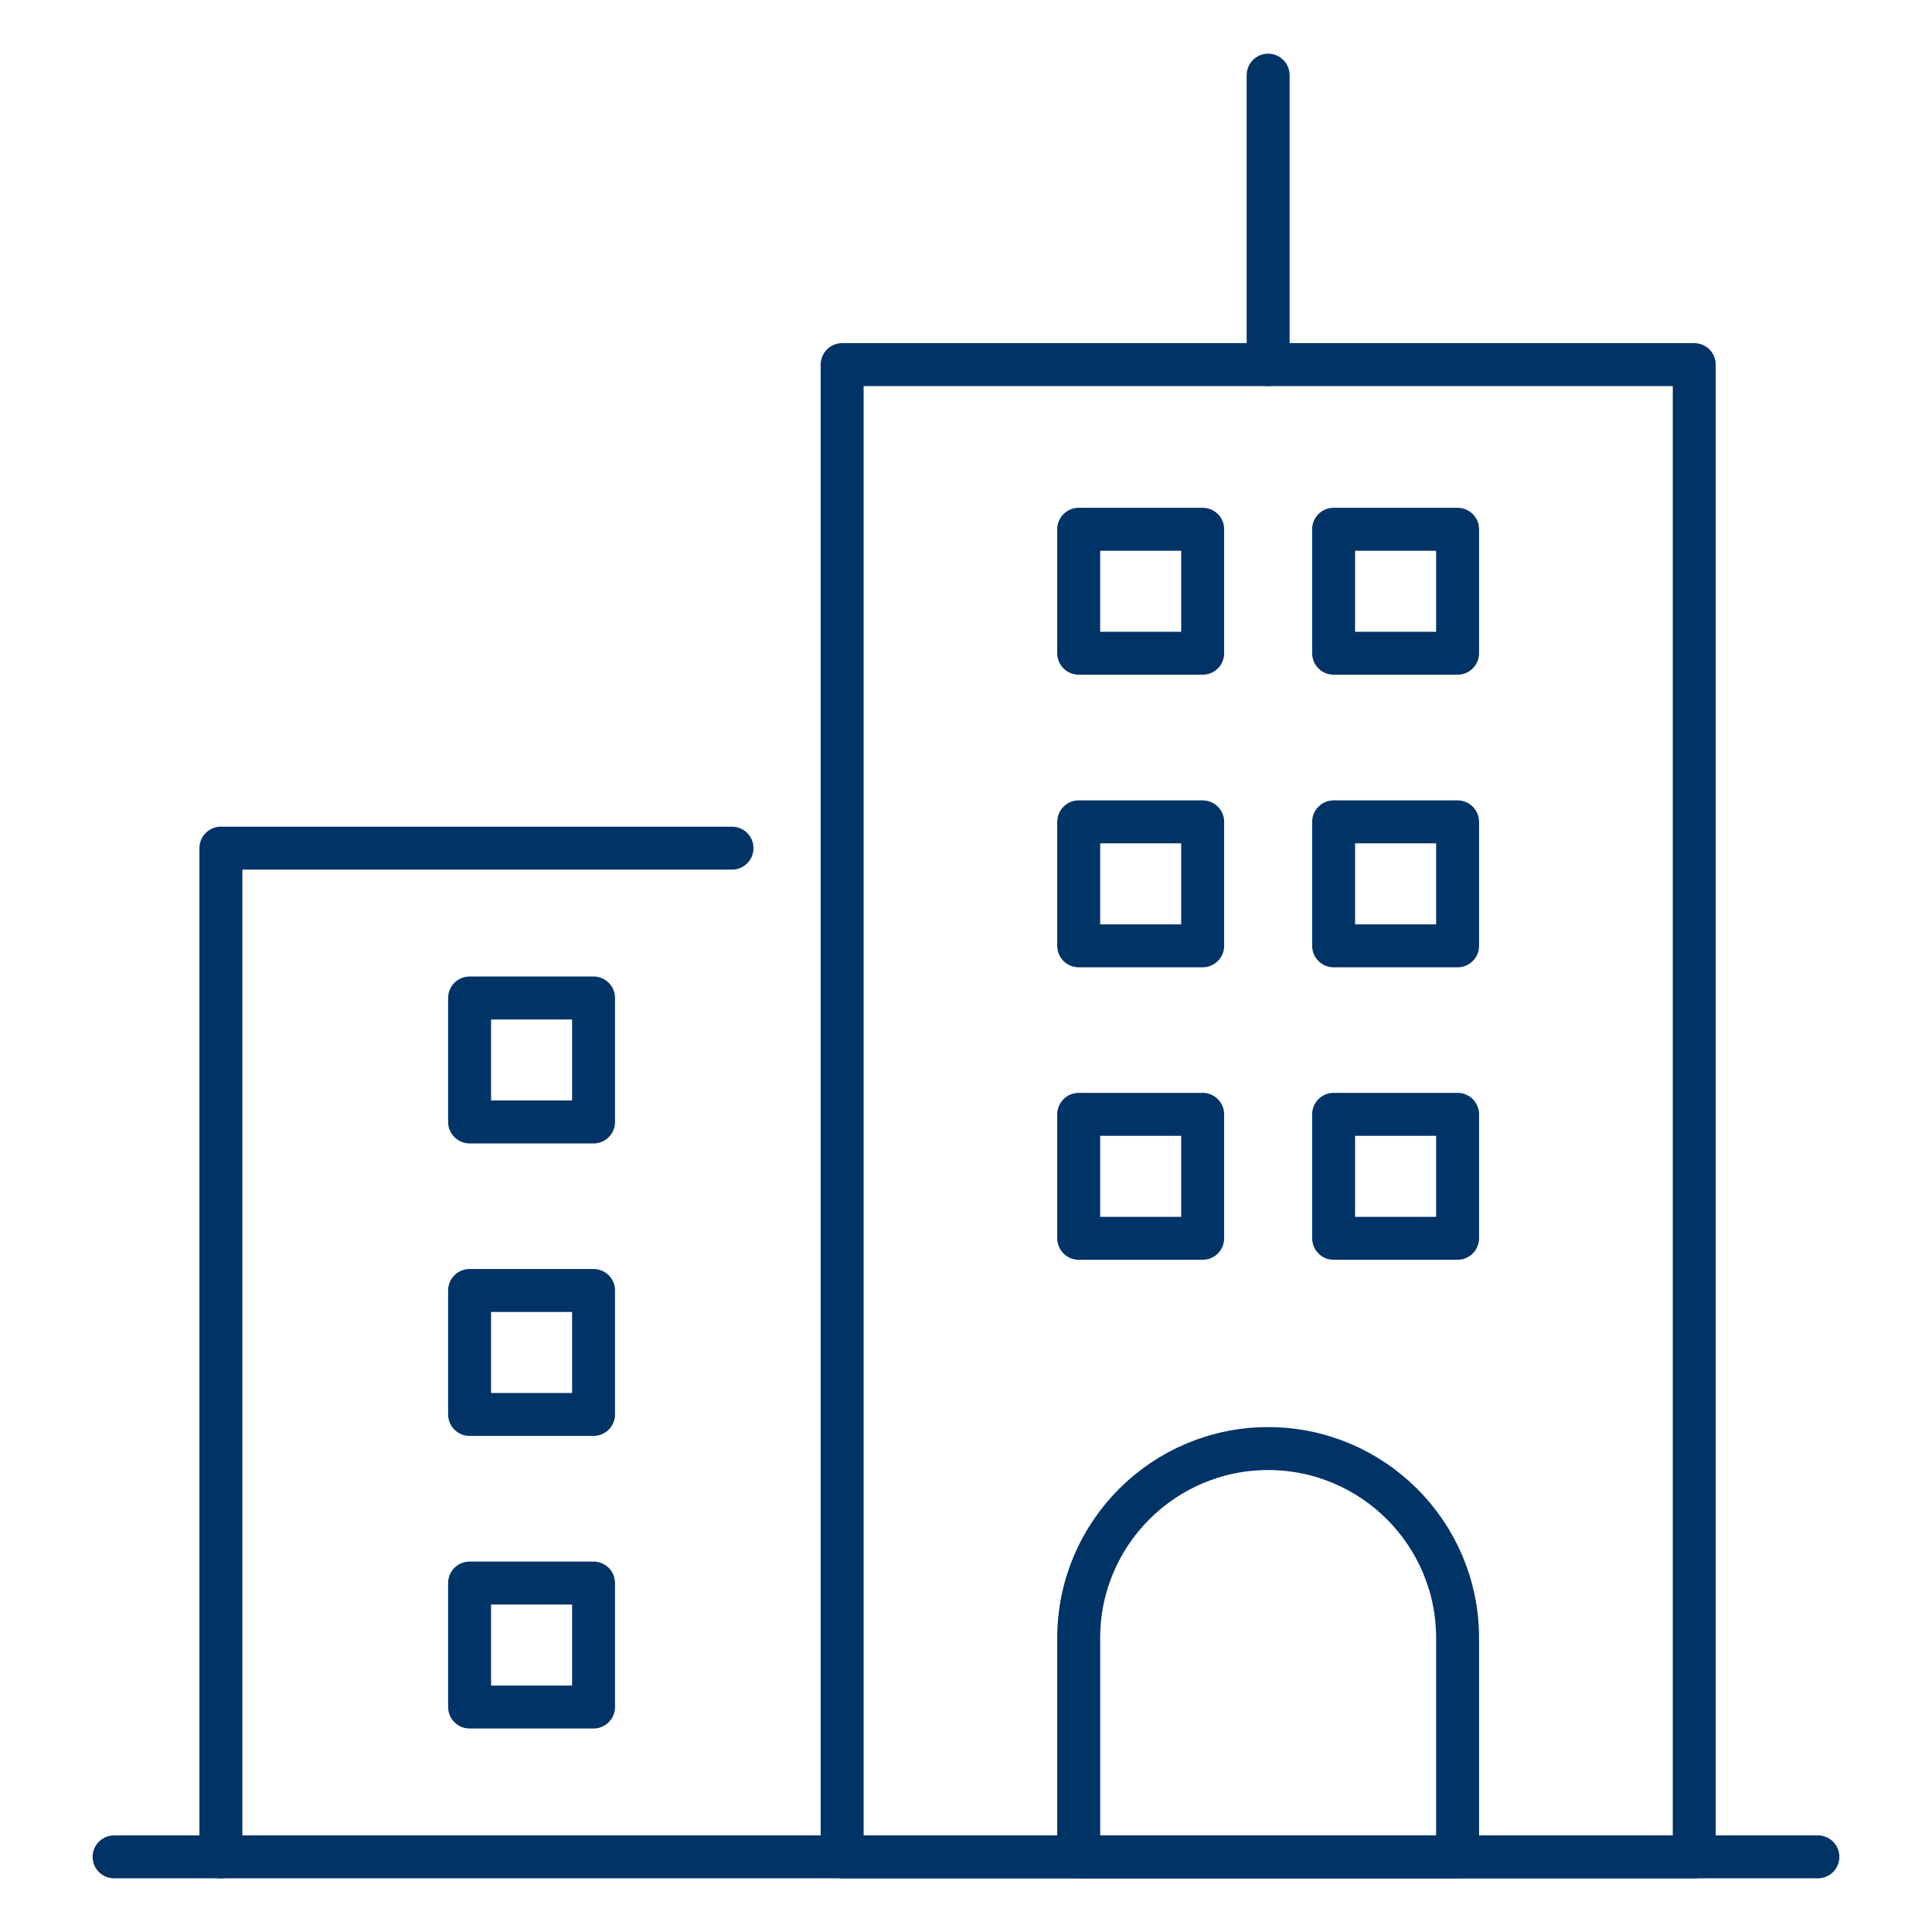
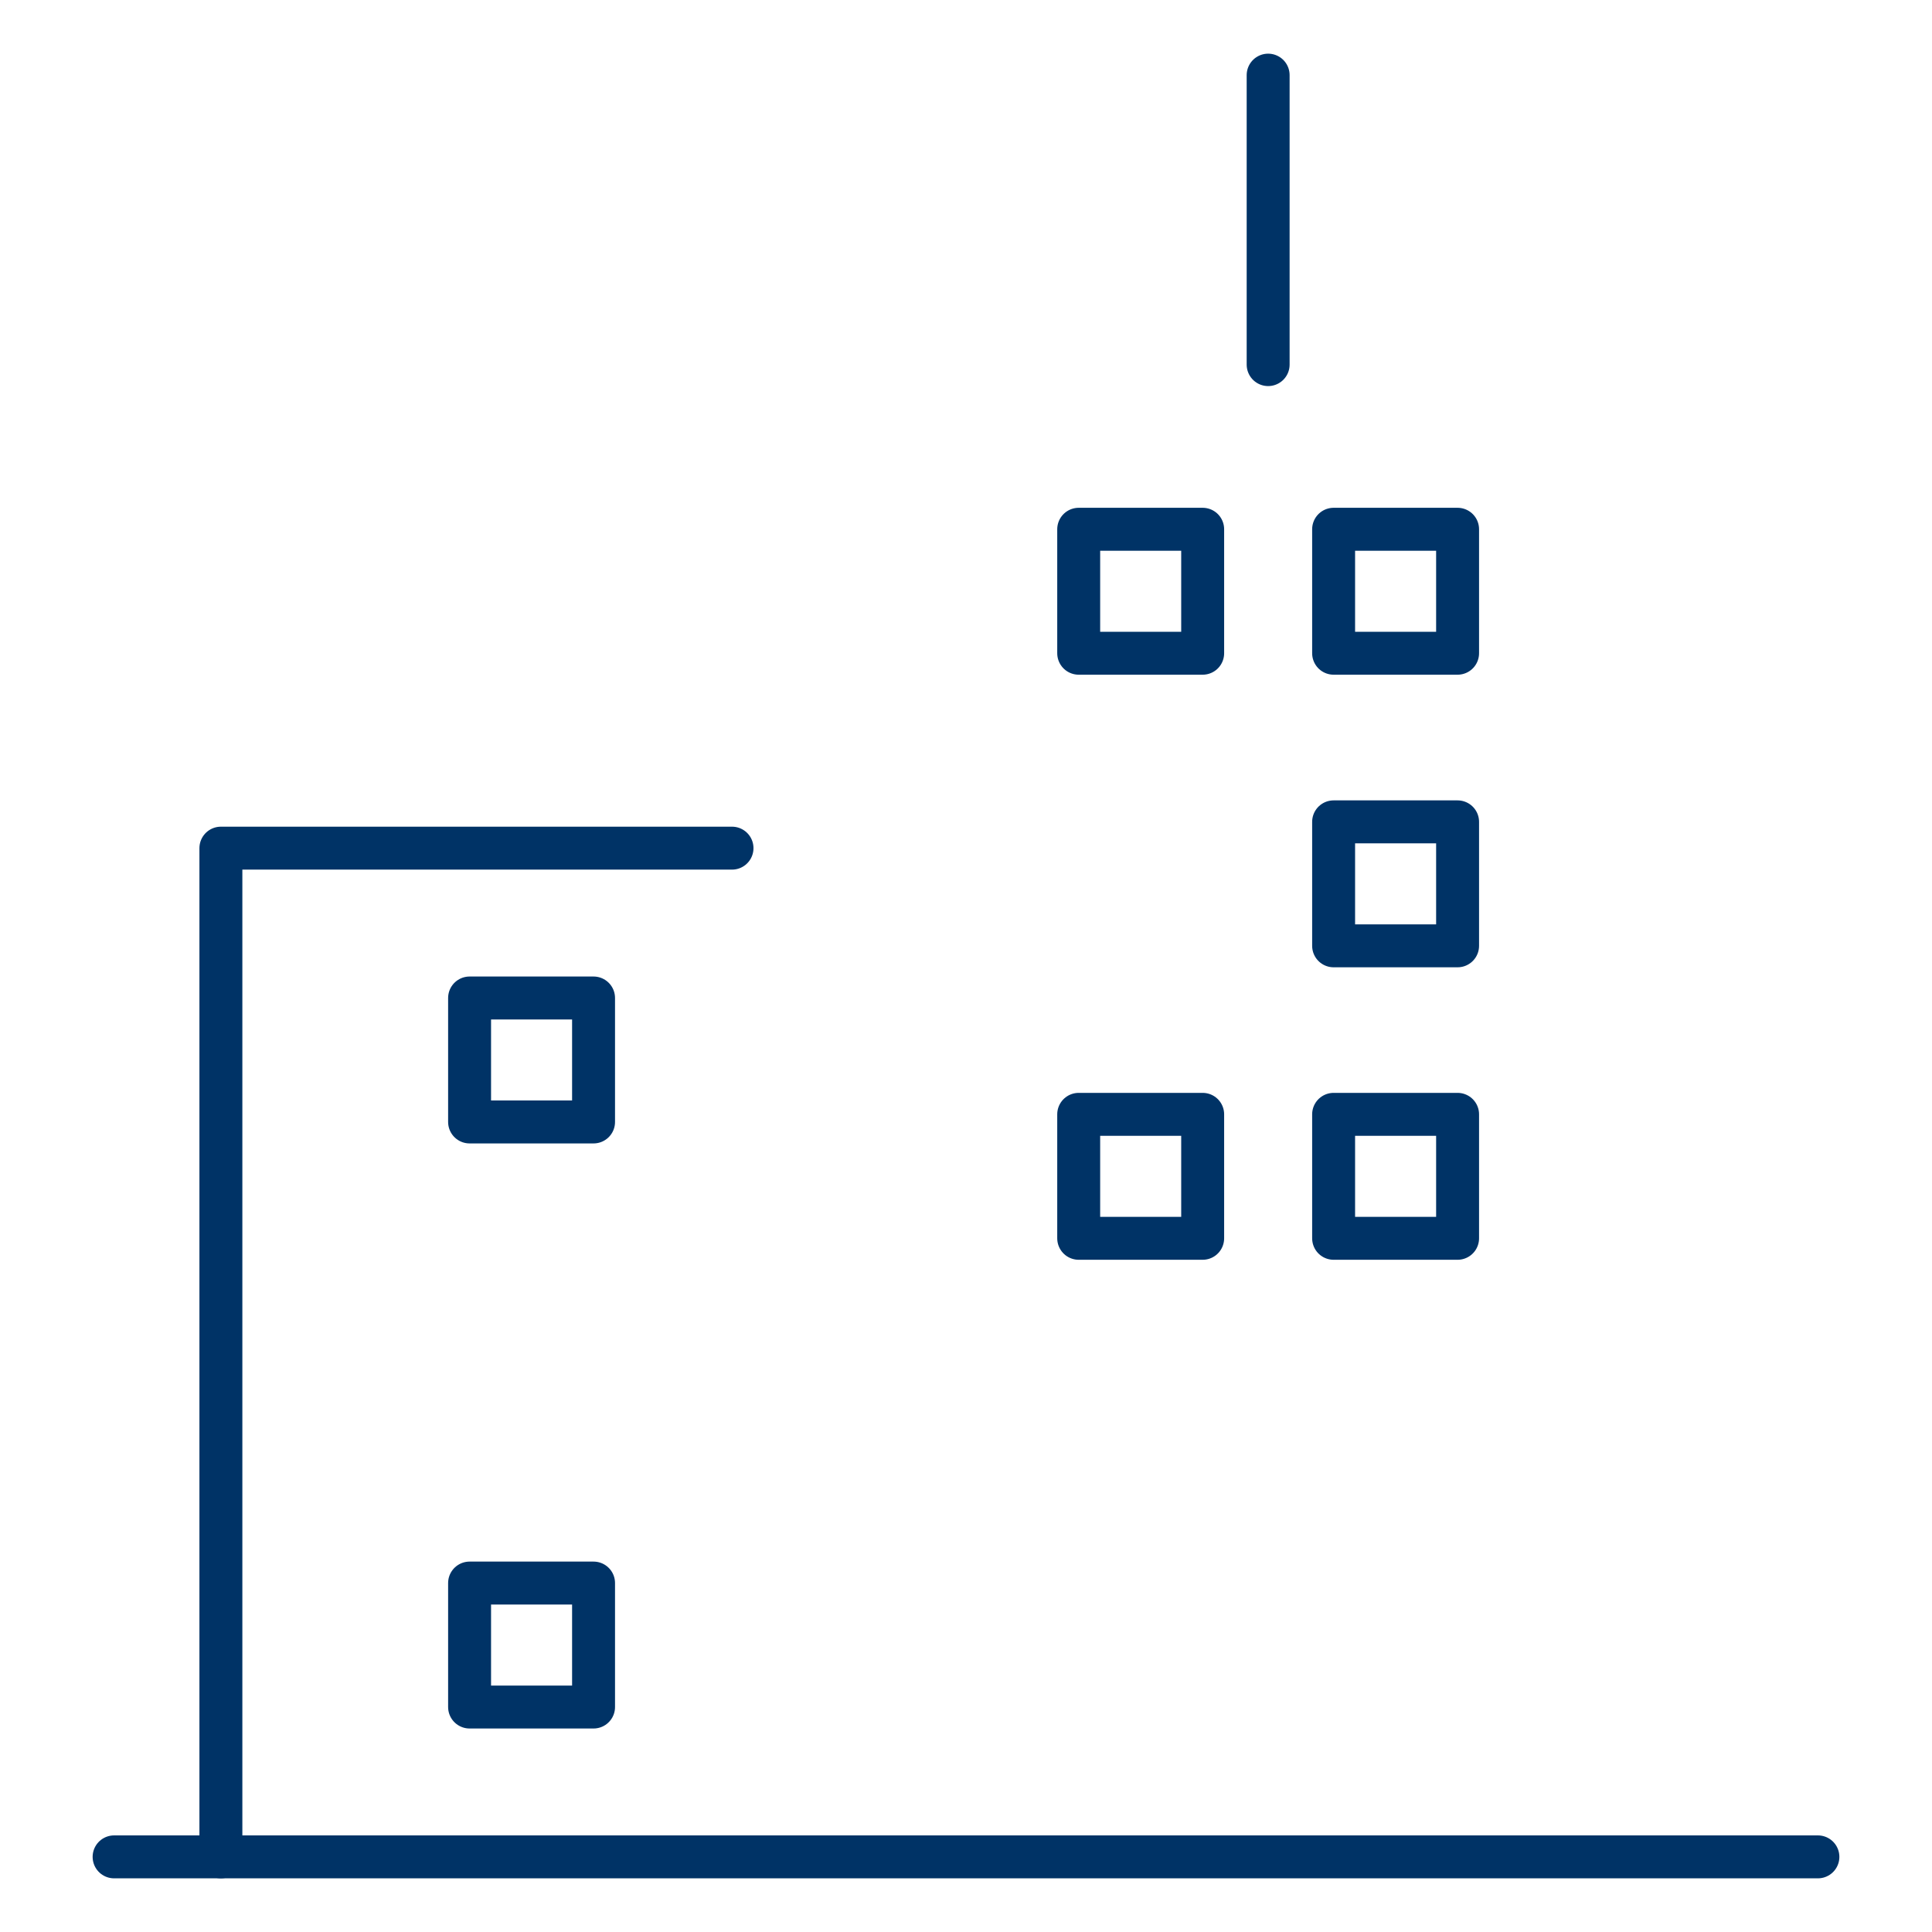
<svg xmlns="http://www.w3.org/2000/svg" id="Layer_3" data-name="Layer 3" viewBox="0 0 180 180">
  <defs>
    <style>
      .cls-1 {
        fill: none;
        stroke: #036;
        stroke-linecap: round;
        stroke-linejoin: round;
        stroke-width: 4px;
      }
    </style>
  </defs>
-   <rect class="cls-1" x="78.46" y="33.97" width="79.39" height="139.03" />
-   <path class="cls-1" d="M118.15,134.96h0c9.74,0,17.65,7.91,17.65,17.65v20.38h-35.3v-20.38c0-9.74,7.91-17.65,17.65-17.65Z" />
  <rect class="cls-1" x="100.5" y="49.31" width="11.55" height="11.55" />
  <rect class="cls-1" x="124.25" y="49.31" width="11.55" height="11.55" />
-   <rect class="cls-1" x="100.5" y="76.57" width="11.55" height="11.55" />
  <rect class="cls-1" x="124.25" y="76.57" width="11.55" height="11.55" />
  <rect class="cls-1" x="100.5" y="103.82" width="11.55" height="11.55" />
  <rect class="cls-1" x="124.25" y="103.82" width="11.55" height="11.55" />
  <line class="cls-1" x1="118.15" y1="33.97" x2="118.15" y2="7" />
  <line class="cls-1" x1="10.63" y1="173" x2="169.37" y2="173" />
  <polyline class="cls-1" points="68.2 79.02 20.58 79.02 20.58 173" />
  <rect class="cls-1" x="43.75" y="92.98" width="11.55" height="11.55" />
-   <rect class="cls-1" x="43.75" y="120.23" width="11.55" height="11.55" />
  <rect class="cls-1" x="43.75" y="147.49" width="11.55" height="11.55" />
</svg>